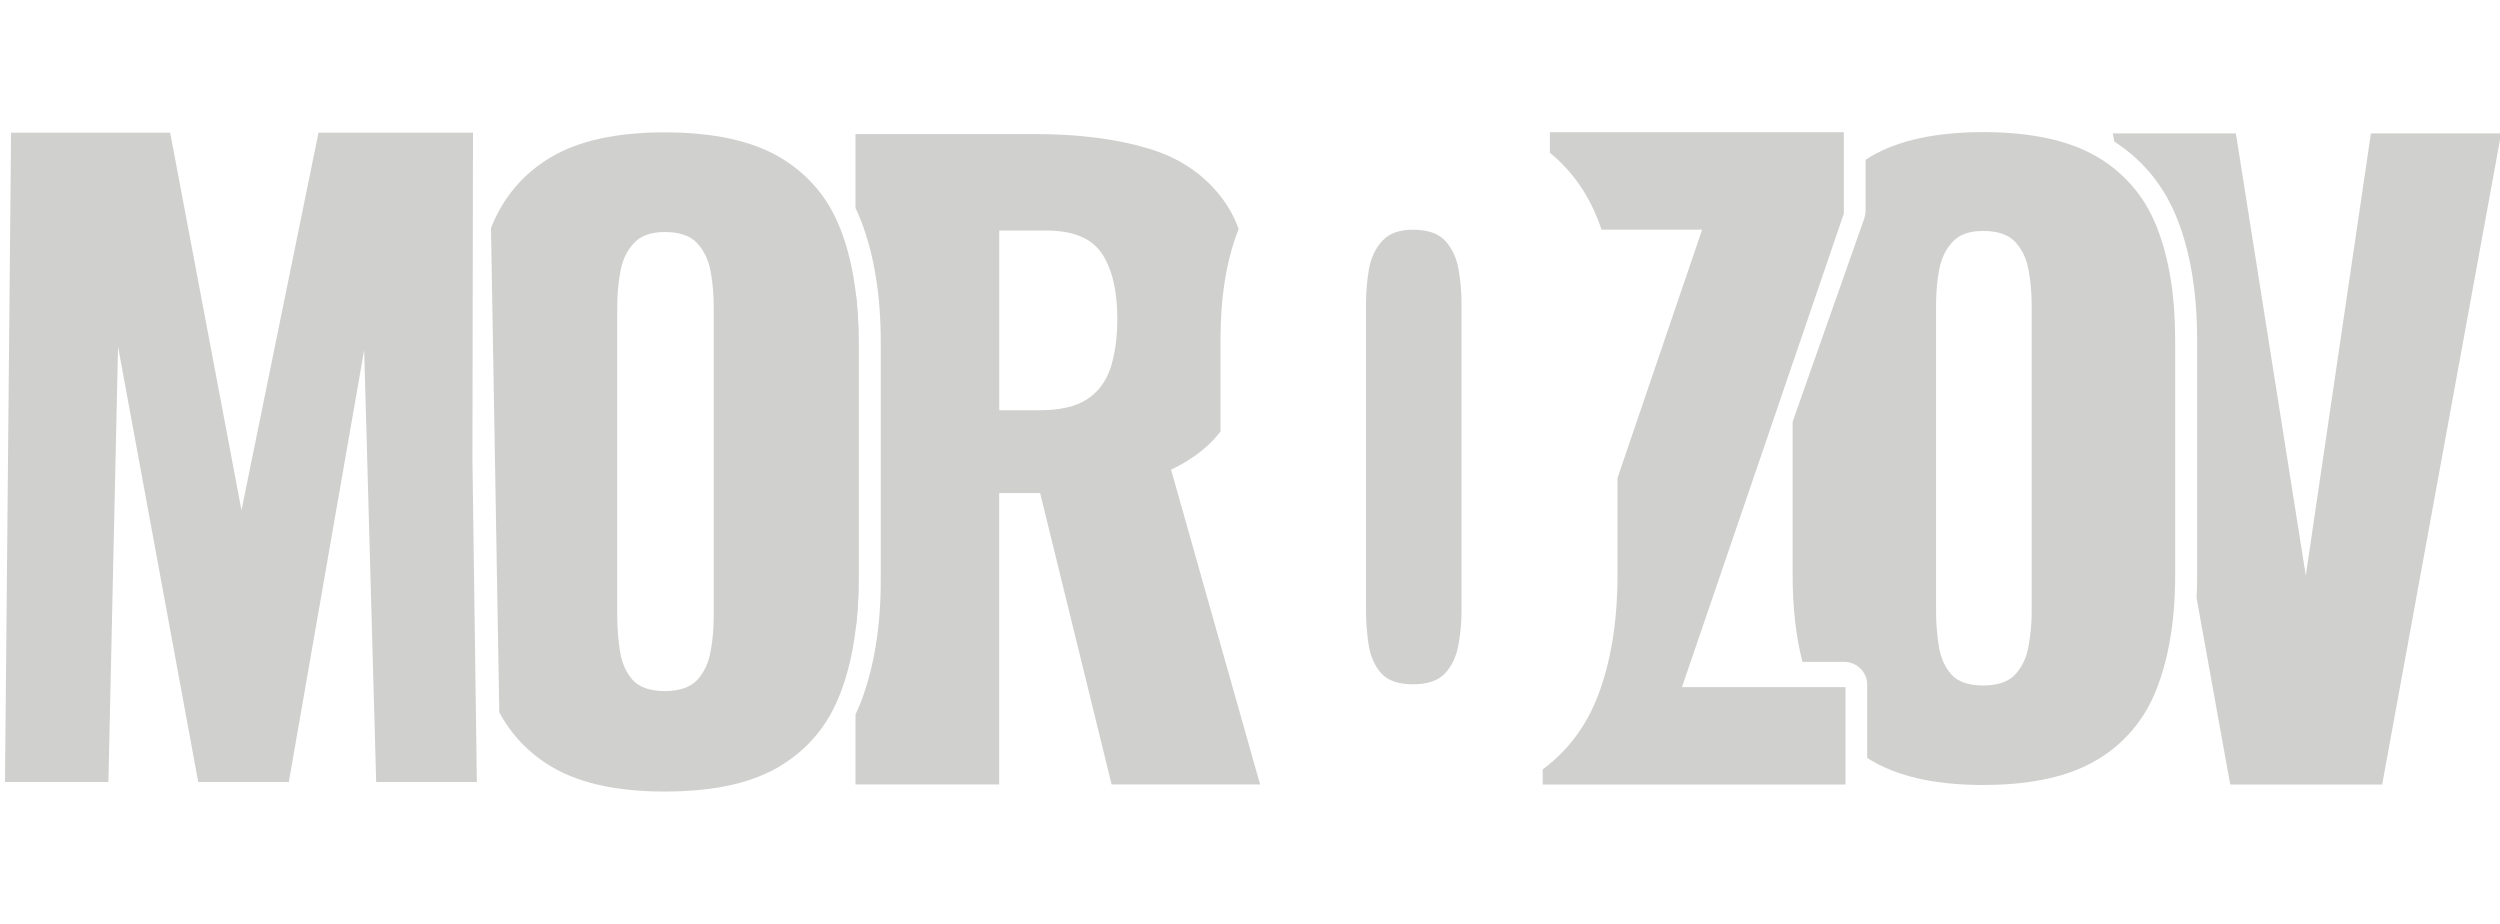
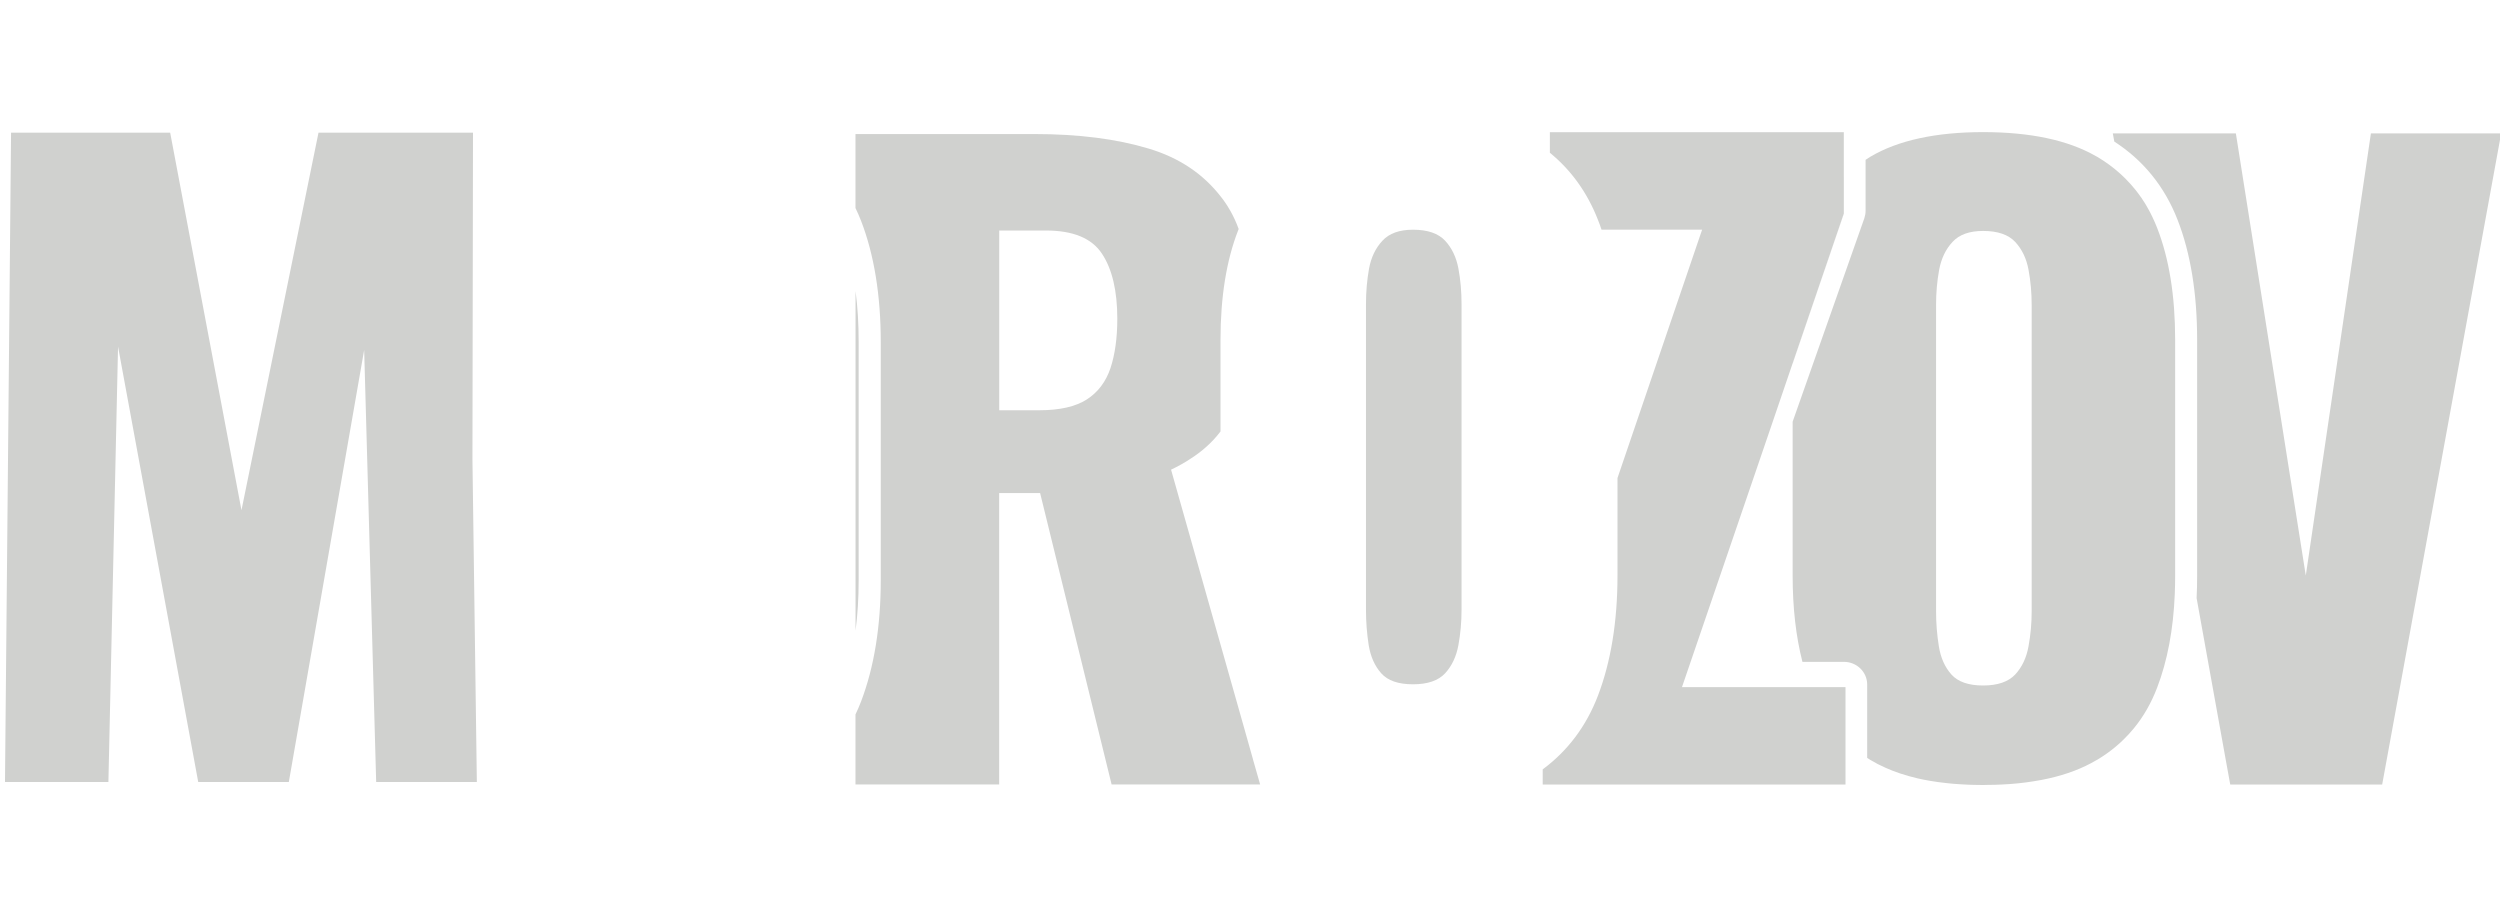
<svg xmlns="http://www.w3.org/2000/svg" viewBox="0 0 812.00 300.00" data-guides="{&quot;vertical&quot;:[],&quot;horizontal&quot;:[]}">
-   <path fill="rgb(208, 209, 207)" stroke="none" fill-opacity="1" stroke-width="1" stroke-opacity="1" color="rgb(51, 51, 51)" class="cls-1" id="tSvgbbde869728" title="Path 1" d="M822.11 56.86C821.95 56.7 821.77 56.54 821.61 56.4C821.61 56.393 821.61 56.387 821.61 56.38C821.77 56.54 821.95 56.68 822.11 56.86Z" />
  <path fill="rgb(208, 209, 207)" stroke="none" fill-opacity="1" stroke-width="1" stroke-opacity="1" color="rgb(51, 51, 51)" class="cls-1" id="tSvgcb79a65873" title="Path 2" d="M812.38 43.32C799.497 113.82 786.613 184.32 773.73 254.82C757.28 254.82 740.83 254.82 724.38 254.82C724.38 254.82 723.82 251.73 723.82 251.73C723.487 249.893 723.153 248.057 722.82 246.22C719.7 228.903 716.58 211.587 713.46 194.27C713.46 194.263 713.46 194.257 713.46 194.25C713.58 191.89 713.63 189.47 713.63 187.01C713.63 161.463 713.63 135.917 713.63 110.37C713.63 95.31 711.49 82.18 707.27 71.38C703.08 60.61 696.16 52.08 686.73 45.99C686.567 45.103 686.403 44.217 686.24 43.33C699.563 43.33 712.887 43.33 726.21 43.33C726.21 43.33 748.92 186.94 748.92 186.94C755.97 139.07 763.02 91.2 770.07 43.33C784.17 43.33 798.27 43.33 812.38 43.32Z" />
  <path fill="rgb(208, 209, 207)" stroke="none" fill-opacity="1" stroke-width="1" stroke-opacity="1" color="rgb(51, 51, 51)" class="cls-1" id="tSvg109b26d0796" title="Path 3" d="M598.88 57.51C598.88 61.46 598.88 65.41 598.88 69.36C593.34 85.573 587.8 101.787 582.26 118C582.26 118.027 582.26 118.053 582.26 118.08C587.807 101.84 593.353 85.6 598.9 69.36C598.9 65.403 598.9 61.447 598.9 57.49C598.893 57.497 598.887 57.503 598.88 57.51Z" />
  <path fill="rgb(208, 209, 207)" stroke="none" fill-opacity="1" stroke-width="1" stroke-opacity="1" color="rgb(51, 51, 51)" class="cls-1" id="tSvgad8448b51b" title="Path 4" d="M700.62 73.97C700.18 72.84 699.69 71.74 699.19 70.67C698.95 70.17 698.71 69.68 698.47 69.2C698.33 68.92 698.17 68.64 698.03 68.37C697.77 67.87 697.49 67.4 697.21 66.92C697.05 66.62 696.87 66.32 696.69 66.03C696.47 65.67 696.23 65.31 695.97 64.94C695.71 64.5 695.43 64.08 695.1 63.67C695.02 63.51 694.92 63.37 694.8 63.23C694.46 62.75 694.1 62.28 693.73 61.82C692.72 60.55 691.66 59.37 690.53 58.22C690.37 58.06 690.21 57.9 690.05 57.74C689.75 57.44 689.45 57.14 689.12 56.85C688.96 56.69 688.78 56.53 688.62 56.39C686.37 54.36 683.87 52.53 681.15 50.92C680.99 50.86 680.87 50.76 680.73 50.7C671.71 45.53 659.48 42.91 644.12 42.91C628.76 42.91 616.45 45.59 607.47 50.92C606.97 51.24 606.44 51.56 605.94 51.91C605.94 57.45 605.94 62.99 605.94 68.53C605.94 69.33 605.78 70.14 605.54 70.88C598.717 90.24 591.893 109.6 585.07 128.96C584.13 131.63 583.19 134.3 582.25 136.97C582.25 153.647 582.25 170.323 582.25 187C582.25 197.38 583.32 206.72 585.43 214.97C589.923 214.97 594.417 214.97 598.91 214.97C603.08 214.97 606.46 218.27 606.46 222.32C606.46 230.27 606.46 238.22 606.46 246.17C606.78 246.39 607.12 246.59 607.47 246.81C609.04 247.76 610.69 248.62 612.46 249.39C613.95 250.07 615.52 250.66 617.17 251.22C618.98 251.82 620.85 252.35 622.82 252.81C624.17 253.13 625.52 253.39 626.95 253.63C628.6 253.93 630.31 254.13 632.06 254.33C633.57 254.51 635.12 254.65 636.71 254.73C637.07 254.77 637.41 254.79 637.78 254.79C638.97 254.87 640.13 254.91 641.34 254.93C642.25 254.97 643.17 254.97 644.12 254.97C644.66 254.97 645.17 254.97 645.71 254.93C647.24 254.93 648.75 254.89 650.22 254.81C653.84 254.65 657.28 254.29 660.52 253.76C662.21 253.5 663.84 253.2 665.43 252.83C671.33 251.5 676.44 249.55 680.83 246.95C680.93 246.91 681.05 246.87 681.15 246.79C683.34 245.48 685.38 244.03 687.29 242.42C688.11 241.74 688.92 241.01 689.7 240.23C690.87 239.12 691.95 237.9 693 236.65C696.18 232.81 698.72 228.36 700.63 223.37C703.97 214.66 705.9 204.49 706.37 192.92C706.37 192.9 706.37 192.88 706.37 192.86C706.45 190.93 706.49 189 706.49 186.98C706.49 161.437 706.49 135.893 706.49 110.35C706.49 96.08 704.54 83.99 700.62 73.97ZM659.89 198.46C659.89 202.36 659.55 206.19 658.86 209.93C658.2 213.63 656.75 216.69 654.55 219.07C652.32 221.44 648.85 222.65 644.11 222.65C639.37 222.65 635.92 221.44 633.81 219.07C631.7 216.7 630.33 213.64 629.74 209.93C629.14 206.19 628.83 202.36 628.83 198.46C628.83 165.363 628.83 132.267 628.83 99.17C628.83 95.11 629.17 91.24 629.84 87.6C630.54 83.96 631.95 80.96 634.17 78.59C636.36 76.19 639.68 75.01 644.11 75.01C648.86 75.01 652.32 76.2 654.55 78.59C656.74 80.96 658.19 83.96 658.86 87.6C659.54 91.24 659.89 95.11 659.89 99.17C659.89 132.267 659.89 165.363 659.89 198.46Z" />
  <path fill="rgb(208, 209, 207)" stroke="none" fill-opacity="1" stroke-width="1" stroke-opacity="1" color="rgb(51, 51, 51)" class="cls-1" id="tSvg12068ca0798" title="Path 5" d="M599.42 223.17C599.42 233.72 599.42 244.27 599.42 254.82C566.637 254.82 533.853 254.82 501.07 254.82C501.07 253.177 501.07 251.533 501.07 249.89C509.2 243.87 515.22 235.86 519.02 225.94C523.21 214.97 525.36 201.87 525.36 186.98C525.36 176.41 525.36 165.84 525.36 155.27C534.523 128.377 543.687 101.483 552.85 74.59C541.957 74.59 531.063 74.59 520.17 74.59C519.81 73.48 519.43 72.42 519 71.37C515.56 62.58 510.35 55.29 503.4 49.62C503.4 47.393 503.4 45.167 503.4 42.94C535.223 42.94 567.047 42.94 598.87 42.94C598.87 51.747 598.87 60.553 598.87 69.36C593.33 85.573 587.79 101.787 582.25 118C582.243 118.02 582.237 118.04 582.23 118.06C579.857 125.023 577.483 131.987 575.11 138.95C565.51 167.023 555.91 195.097 546.31 223.17C564.013 223.17 581.717 223.17 599.42 223.17Z" />
  <path fill="rgb(208, 209, 207)" stroke="none" fill-opacity="1" stroke-width="1" stroke-opacity="1" color="rgb(51, 51, 51)" class="cls-1" id="tSvg9e2dcbab69" title="Path 6" d="M474.71 98.79C474.71 131.89 474.71 164.99 474.71 198.09C474.71 201.99 474.37 205.79 473.69 209.54C473.01 213.24 471.57 216.29 469.38 218.68C467.16 221.07 463.68 222.26 458.95 222.26C454.17 222.26 450.74 221.07 448.62 218.68C446.5 216.29 445.16 213.25 444.55 209.54C443.97 205.79 443.67 201.99 443.67 198.09C443.67 164.99 443.67 131.89 443.67 98.79C443.67 94.72 444.01 90.87 444.67 87.21C445.35 83.58 446.79 80.56 449.01 78.19C451.2 75.8 454.52 74.61 458.95 74.61C463.68 74.61 467.16 75.8 469.38 78.19C471.57 80.55 473.01 83.58 473.69 87.21C474.37 90.87 474.71 94.72 474.71 98.79Z" />
  <path fill="rgb(208, 209, 207)" stroke="none" fill-opacity="1" stroke-width="1" stroke-opacity="1" color="rgb(51, 51, 51)" class="cls-1" id="tSvg1420b242bb6" title="Path 7" d="M277.88 94.53C277.88 131.303 277.88 168.077 277.88 204.85C278.56 199.7 278.89 194.24 278.89 188.47C278.89 162.677 278.89 136.883 278.89 111.09C278.89 105.19 278.57 99.68 277.88 94.53Z" />
  <path fill="rgb(208, 209, 207)" stroke="none" fill-opacity="1" stroke-width="1" stroke-opacity="1" color="rgb(51, 51, 51)" class="cls-1" id="tSvg1762cd34154" title="Path 8" d="M406.95 246.55C405.983 243.123 405.017 239.697 404.05 236.27C399.917 221.673 395.783 207.077 391.65 192.48C390.047 186.803 388.443 181.127 386.84 175.45C384.68 167.817 382.52 160.183 380.36 152.55C382.69 151.42 384.87 150.24 386.84 148.89C388.55 147.8 390.12 146.62 391.55 145.35C393.4 143.74 395.01 142.01 396.4 140.16C396.4 140.16 396.4 140.12 396.42 140.12C396.42 130.207 396.42 120.293 396.42 110.38C396.42 96.51 398.35 84.54 402.14 74.84C402.2 74.7 402.26 74.54 402.32 74.38C401.56 72.27 400.65 70.31 399.62 68.48C398.94 67.29 398.23 66.15 397.45 65.08C397.21 64.74 396.95 64.4 396.66 64.05C390.88 56.52 383.04 51.23 373.05 48.25C362.63 45.11 350.27 43.54 336 43.54C316.62 43.54 297.24 43.54 277.86 43.54C277.86 51.55 277.86 59.56 277.86 67.57C278.52 68.92 279.11 70.31 279.67 71.72C283.9 82.65 286.07 95.91 286.07 111.1C286.07 136.893 286.07 162.687 286.07 188.48C286.07 203.51 283.9 216.75 279.69 227.8C279.13 229.27 278.52 230.68 277.86 232.05C277.86 239.63 277.86 247.21 277.86 254.79C293.417 254.79 308.973 254.79 324.53 254.79C324.53 223.243 324.53 191.697 324.53 160.15C328.963 160.15 333.397 160.15 337.83 160.15C345.57 191.697 353.31 223.243 361.05 254.79C377.13 254.79 393.21 254.79 409.29 254.79C408.507 252.047 407.723 249.303 406.94 246.56C406.943 246.557 406.947 246.553 406.95 246.55ZM360.69 119.55C359.18 124.02 356.62 127.4 352.98 129.75C349.32 132.08 344.21 133.25 337.59 133.25C333.243 133.25 328.897 133.25 324.55 133.25C324.55 113.79 324.55 94.33 324.55 74.87C329.593 74.87 334.637 74.87 339.68 74.87C348.55 74.87 354.61 77.37 357.93 82.42C361.25 87.43 362.9 94.51 362.9 103.53C362.9 109.79 362.14 115.14 360.69 119.55C360.69 119.55 360.69 119.55 360.69 119.55Z" />
-   <path fill="rgb(208, 209, 207)" stroke="none" fill-opacity="1" stroke-width="1" stroke-opacity="1" color="rgb(51, 51, 51)" class="cls-1" id="tSvg5cc40d9f2d" title="Path 9" d="M277.88 94.52C276.93 87.03 275.3 80.31 272.95 74.32C272.23 72.51 271.42 70.72 270.54 69.05C266.54 61.48 260.78 55.53 253.29 51.08C244.13 45.71 231.68 42.99 215.92 42.99C200.16 42.99 187.97 45.71 178.89 51.08C169.89 56.45 163.41 64.1 159.47 74.04C160.37 126.49 161.27 178.94 162.17 231.39C166.15 238.71 171.71 244.55 178.89 248.88C183.84 251.88 189.78 254.05 196.7 255.42C197.85 255.64 199.05 255.86 200.26 256.02C203.28 256.48 206.48 256.78 209.86 256.95C211.73 257.05 213.68 257.09 215.72 257.09C215.787 257.09 215.853 257.09 215.92 257.09C217.81 257.09 219.66 257.05 221.47 256.97C224.43 256.85 227.29 256.61 230.02 256.25C231.63 256.05 233.16 255.81 234.67 255.55C236.44 255.21 238.17 254.83 239.84 254.4C244.25 253.23 248.19 251.7 251.69 249.79C252.23 249.51 252.78 249.21 253.28 248.88C255.25 247.69 257.1 246.4 258.83 245C263.68 241.08 267.58 236.27 270.52 230.61C271.41 228.9 272.21 227.11 272.93 225.24C275.28 219.14 276.93 212.34 277.86 204.85C278.54 199.72 278.87 194.24 278.87 188.47C278.87 162.683 278.87 136.897 278.87 111.11C278.87 105.21 278.55 99.7 277.88 94.52ZM231.82 200.05C231.82 203.99 231.52 207.84 230.79 211.62C230.13 215.36 228.66 218.44 226.44 220.86C224.21 223.23 220.68 224.46 215.92 224.46C211.16 224.46 207.63 223.23 205.5 220.86C203.37 218.45 201.98 215.37 201.39 211.62C200.79 207.84 200.48 203.99 200.48 200.05C200.48 166.63 200.48 133.21 200.48 99.79C200.48 95.66 200.82 91.76 201.51 88.1C202.19 84.42 203.64 81.4 205.88 78.98C208.09 76.57 211.43 75.36 215.92 75.36C220.69 75.36 224.21 76.57 226.44 78.98C228.65 81.39 230.12 84.41 230.79 88.1C231.51 91.76 231.82 95.67 231.82 99.79C231.82 133.21 231.82 166.63 231.82 200.05Z" />
  <path fill="rgb(208, 209, 207)" stroke="none" fill-opacity="1" stroke-width="1" stroke-opacity="1" color="rgb(51, 51, 51)" class="cls-1" id="tSvgf4b7b51eaa" title="Path 10" d="M154.88 253.99C143.98 253.99 133.08 253.99 122.18 253.99C120.88 207.213 119.58 160.437 118.28 113.66C110.123 160.437 101.967 207.213 93.81 253.99C84 253.99 74.19 253.99 64.38 253.99C55.7 206.857 47.02 159.723 38.34 112.59C37.297 159.723 36.253 206.857 35.21 253.99C24.013 253.99 12.817 253.99 1.62 253.99C2.277 183.69 2.933 113.39 3.59 43.09C20.817 43.09 38.043 43.09 55.27 43.09C62.99 83.967 70.71 124.843 78.43 165.72C86.77 124.843 95.11 83.967 103.45 43.09C120.177 43.09 136.903 43.09 153.63 43.09C153.57 78.48 153.51 113.87 153.45 149.26C153.927 184.17 154.403 219.08 154.88 253.99Z" />
  <defs />
</svg>